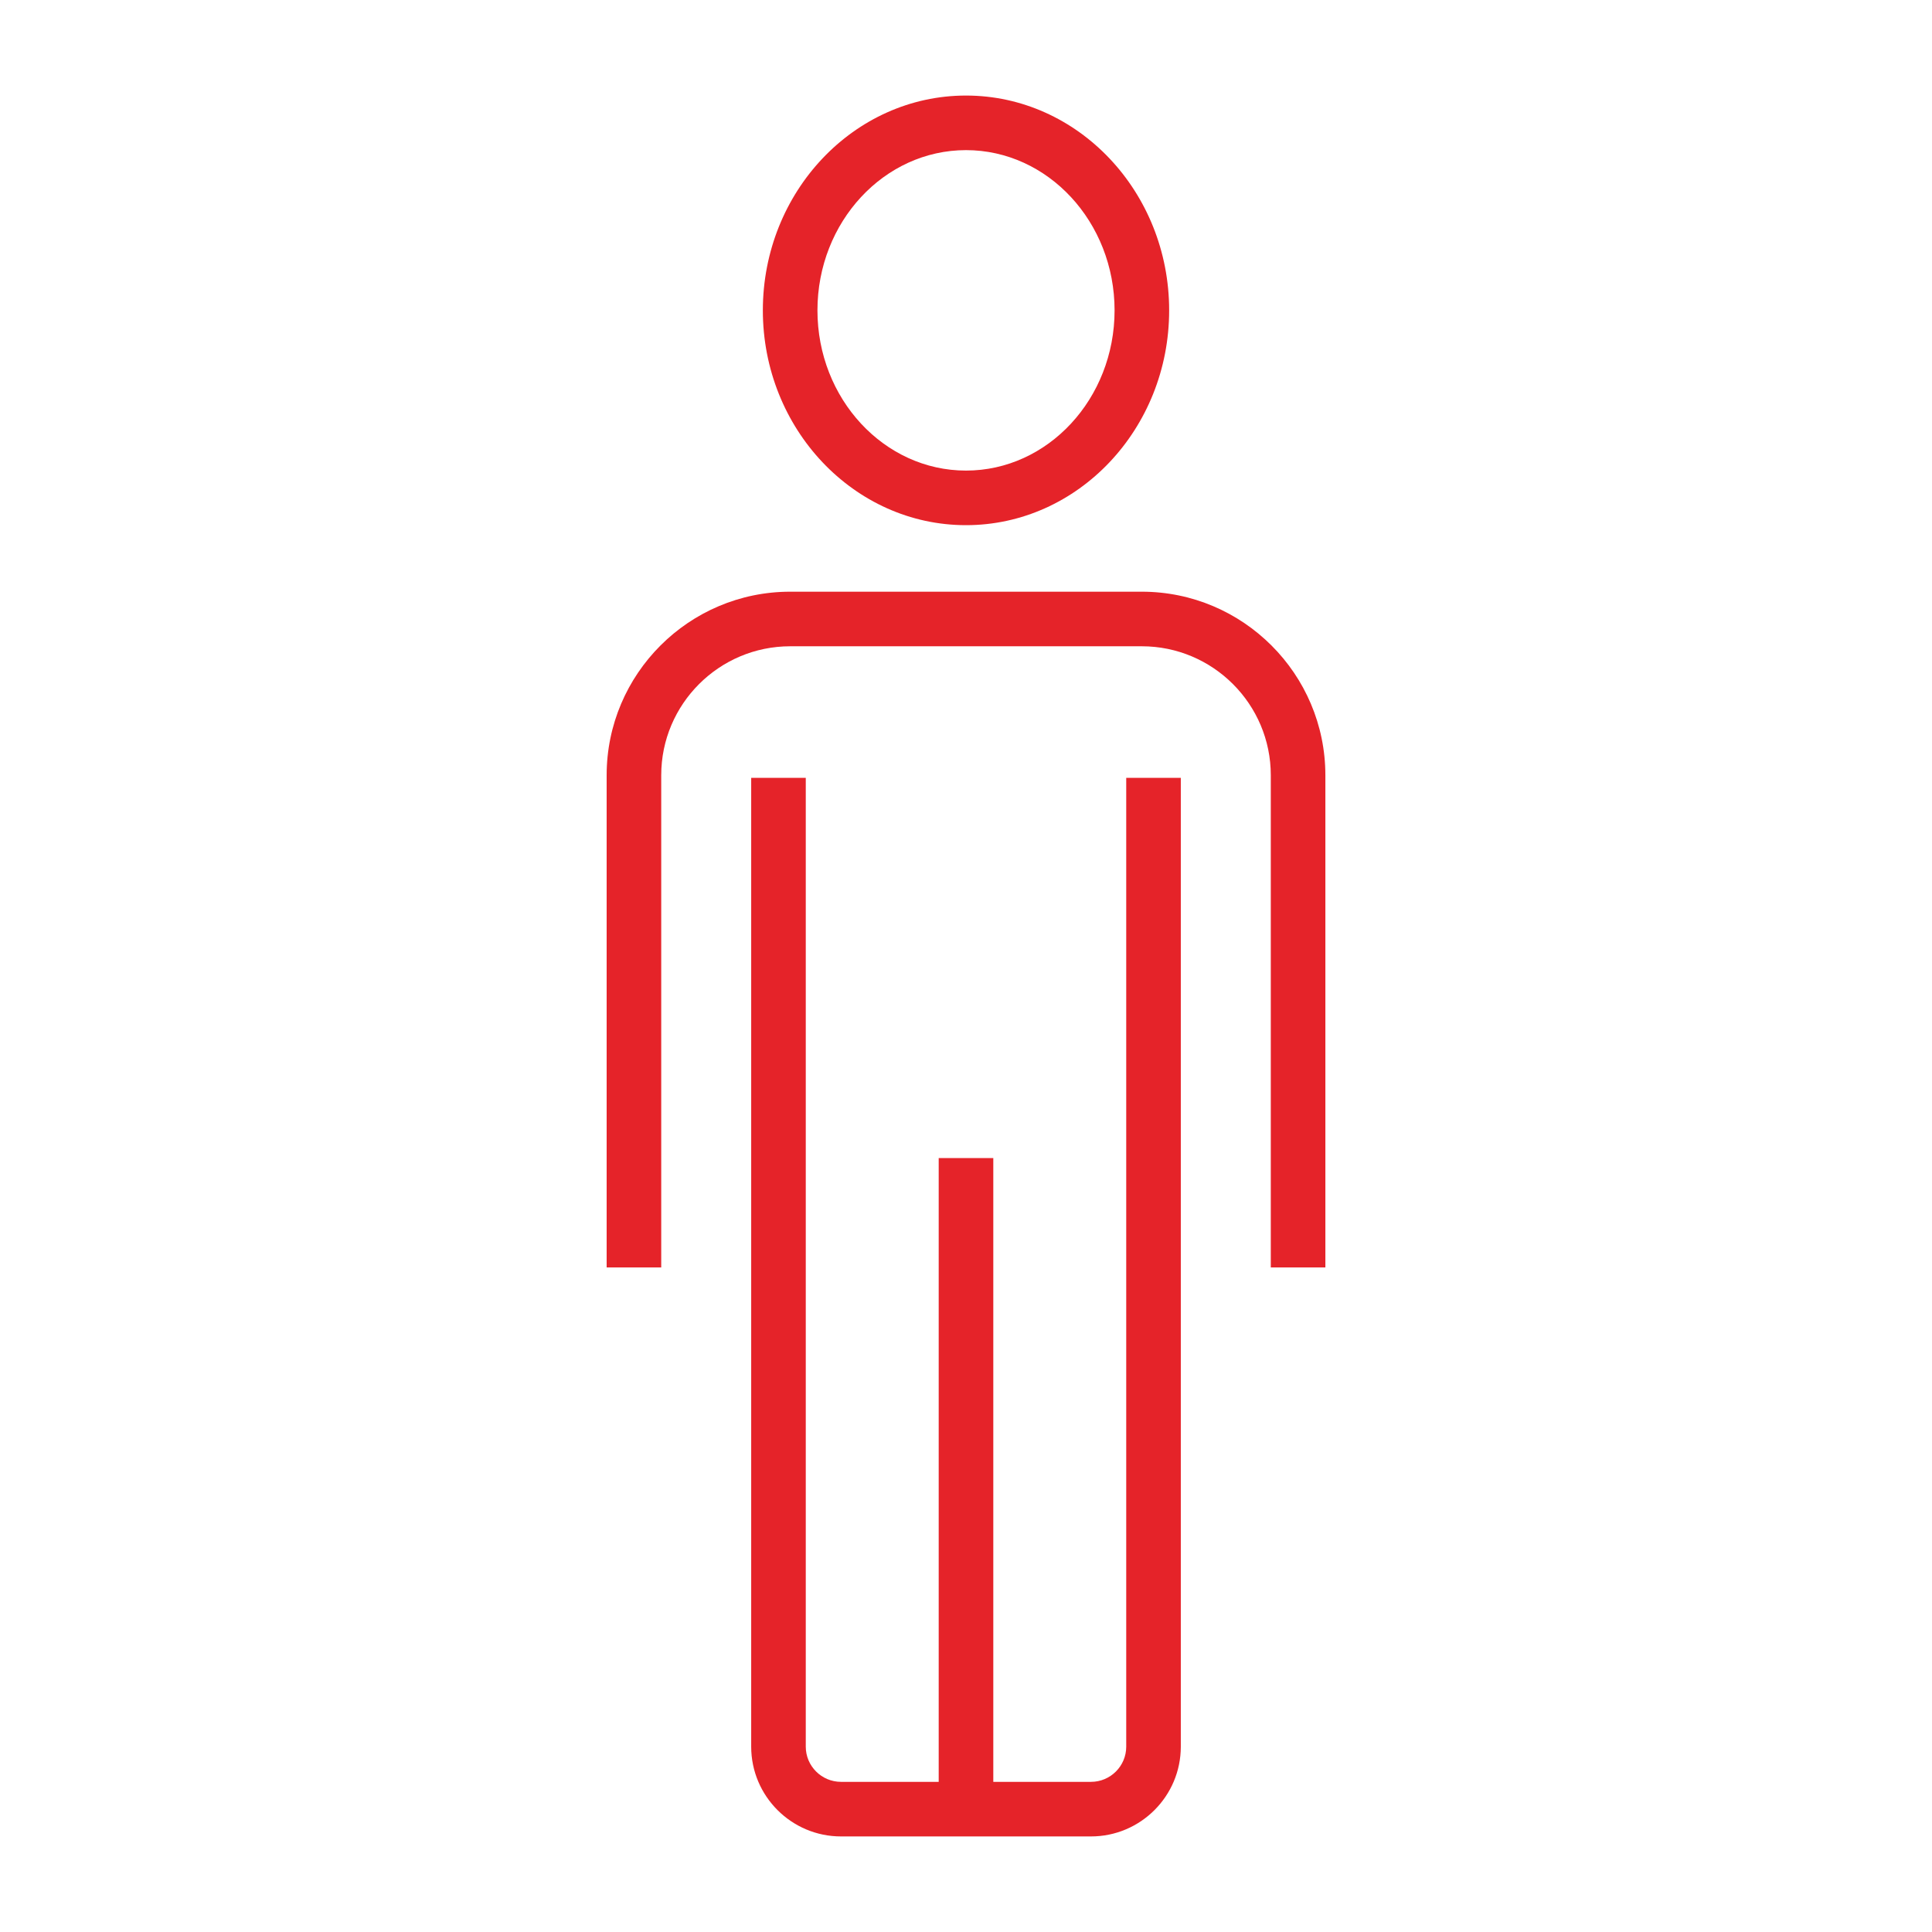
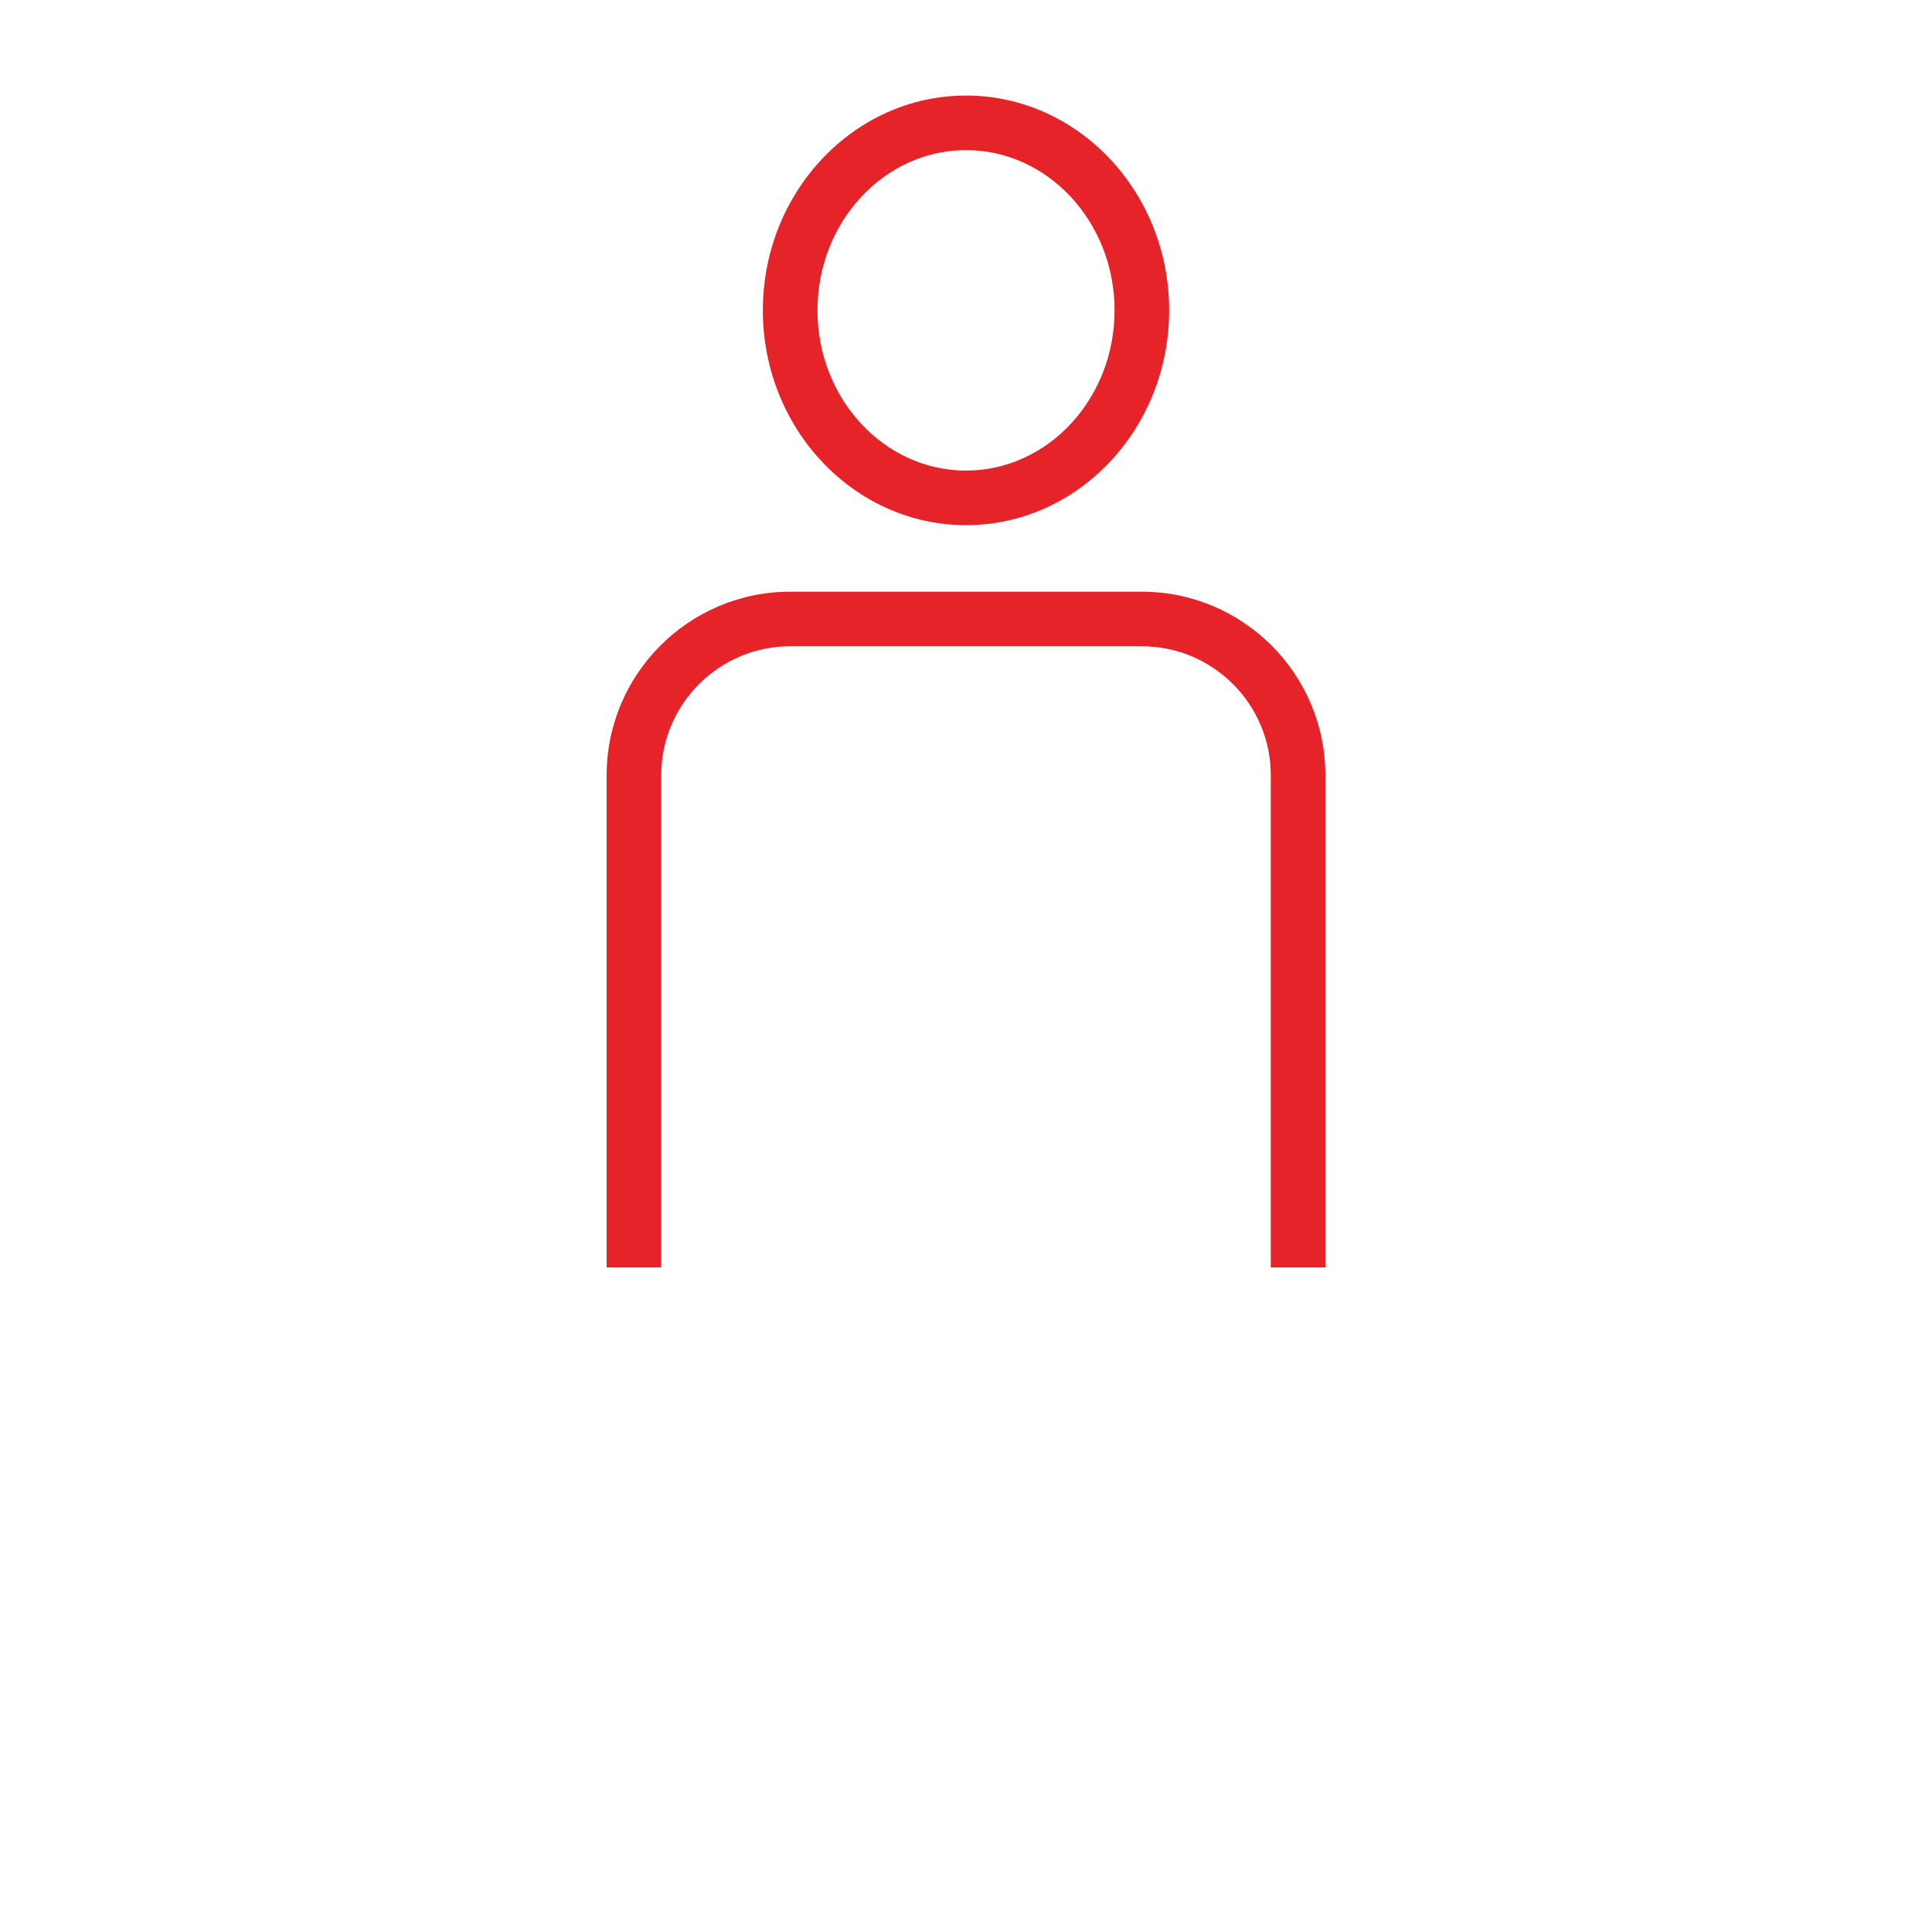
<svg xmlns="http://www.w3.org/2000/svg" version="1.1" id="Calque_1" x="0px" y="0px" viewBox="0 0 92 92" style="enable-background:new 0 0 92 92;" xml:space="preserve">
  <style type="text/css">
	.st0{fill:#E52329;}
</style>
  <g>
    <path class="st0" d="M54.371,28.176h-1.147H37.629c-4.82,0-8.741,3.921-8.741,8.74v23.439h2.599V36.916   c0-3.386,2.755-6.141,6.143-6.141h15.594h1.147c3.387,0,6.143,2.755,6.143,6.141v23.439h2.599V36.916   C63.112,32.097,59.191,28.176,54.371,28.176z" />
-     <path class="st0" d="M53.63,83.174c0,0.925-0.753,1.676-1.678,1.676H47.3V55.146H44.7v29.704h-4.652   c-0.925,0-1.678-0.752-1.678-1.676V37.04h-2.599v46.134c0,2.357,1.919,4.275,4.277,4.275h11.904c2.358,0,4.277-1.918,4.277-4.275   V37.04H53.63V83.174z" />
    <path class="st0" d="M46,25.008c5.335,0,9.674-4.588,9.674-10.229c0-5.64-4.339-10.229-9.674-10.229   c-5.334,0-9.674,4.589-9.674,10.229C36.327,20.42,40.666,25.008,46,25.008z M46,7.149c3.901,0,7.075,3.423,7.075,7.63   c0,4.207-3.174,7.63-7.075,7.63c-3.901,0-7.074-3.423-7.074-7.63C38.926,10.572,42.1,7.149,46,7.149z" />
  </g>
</svg>